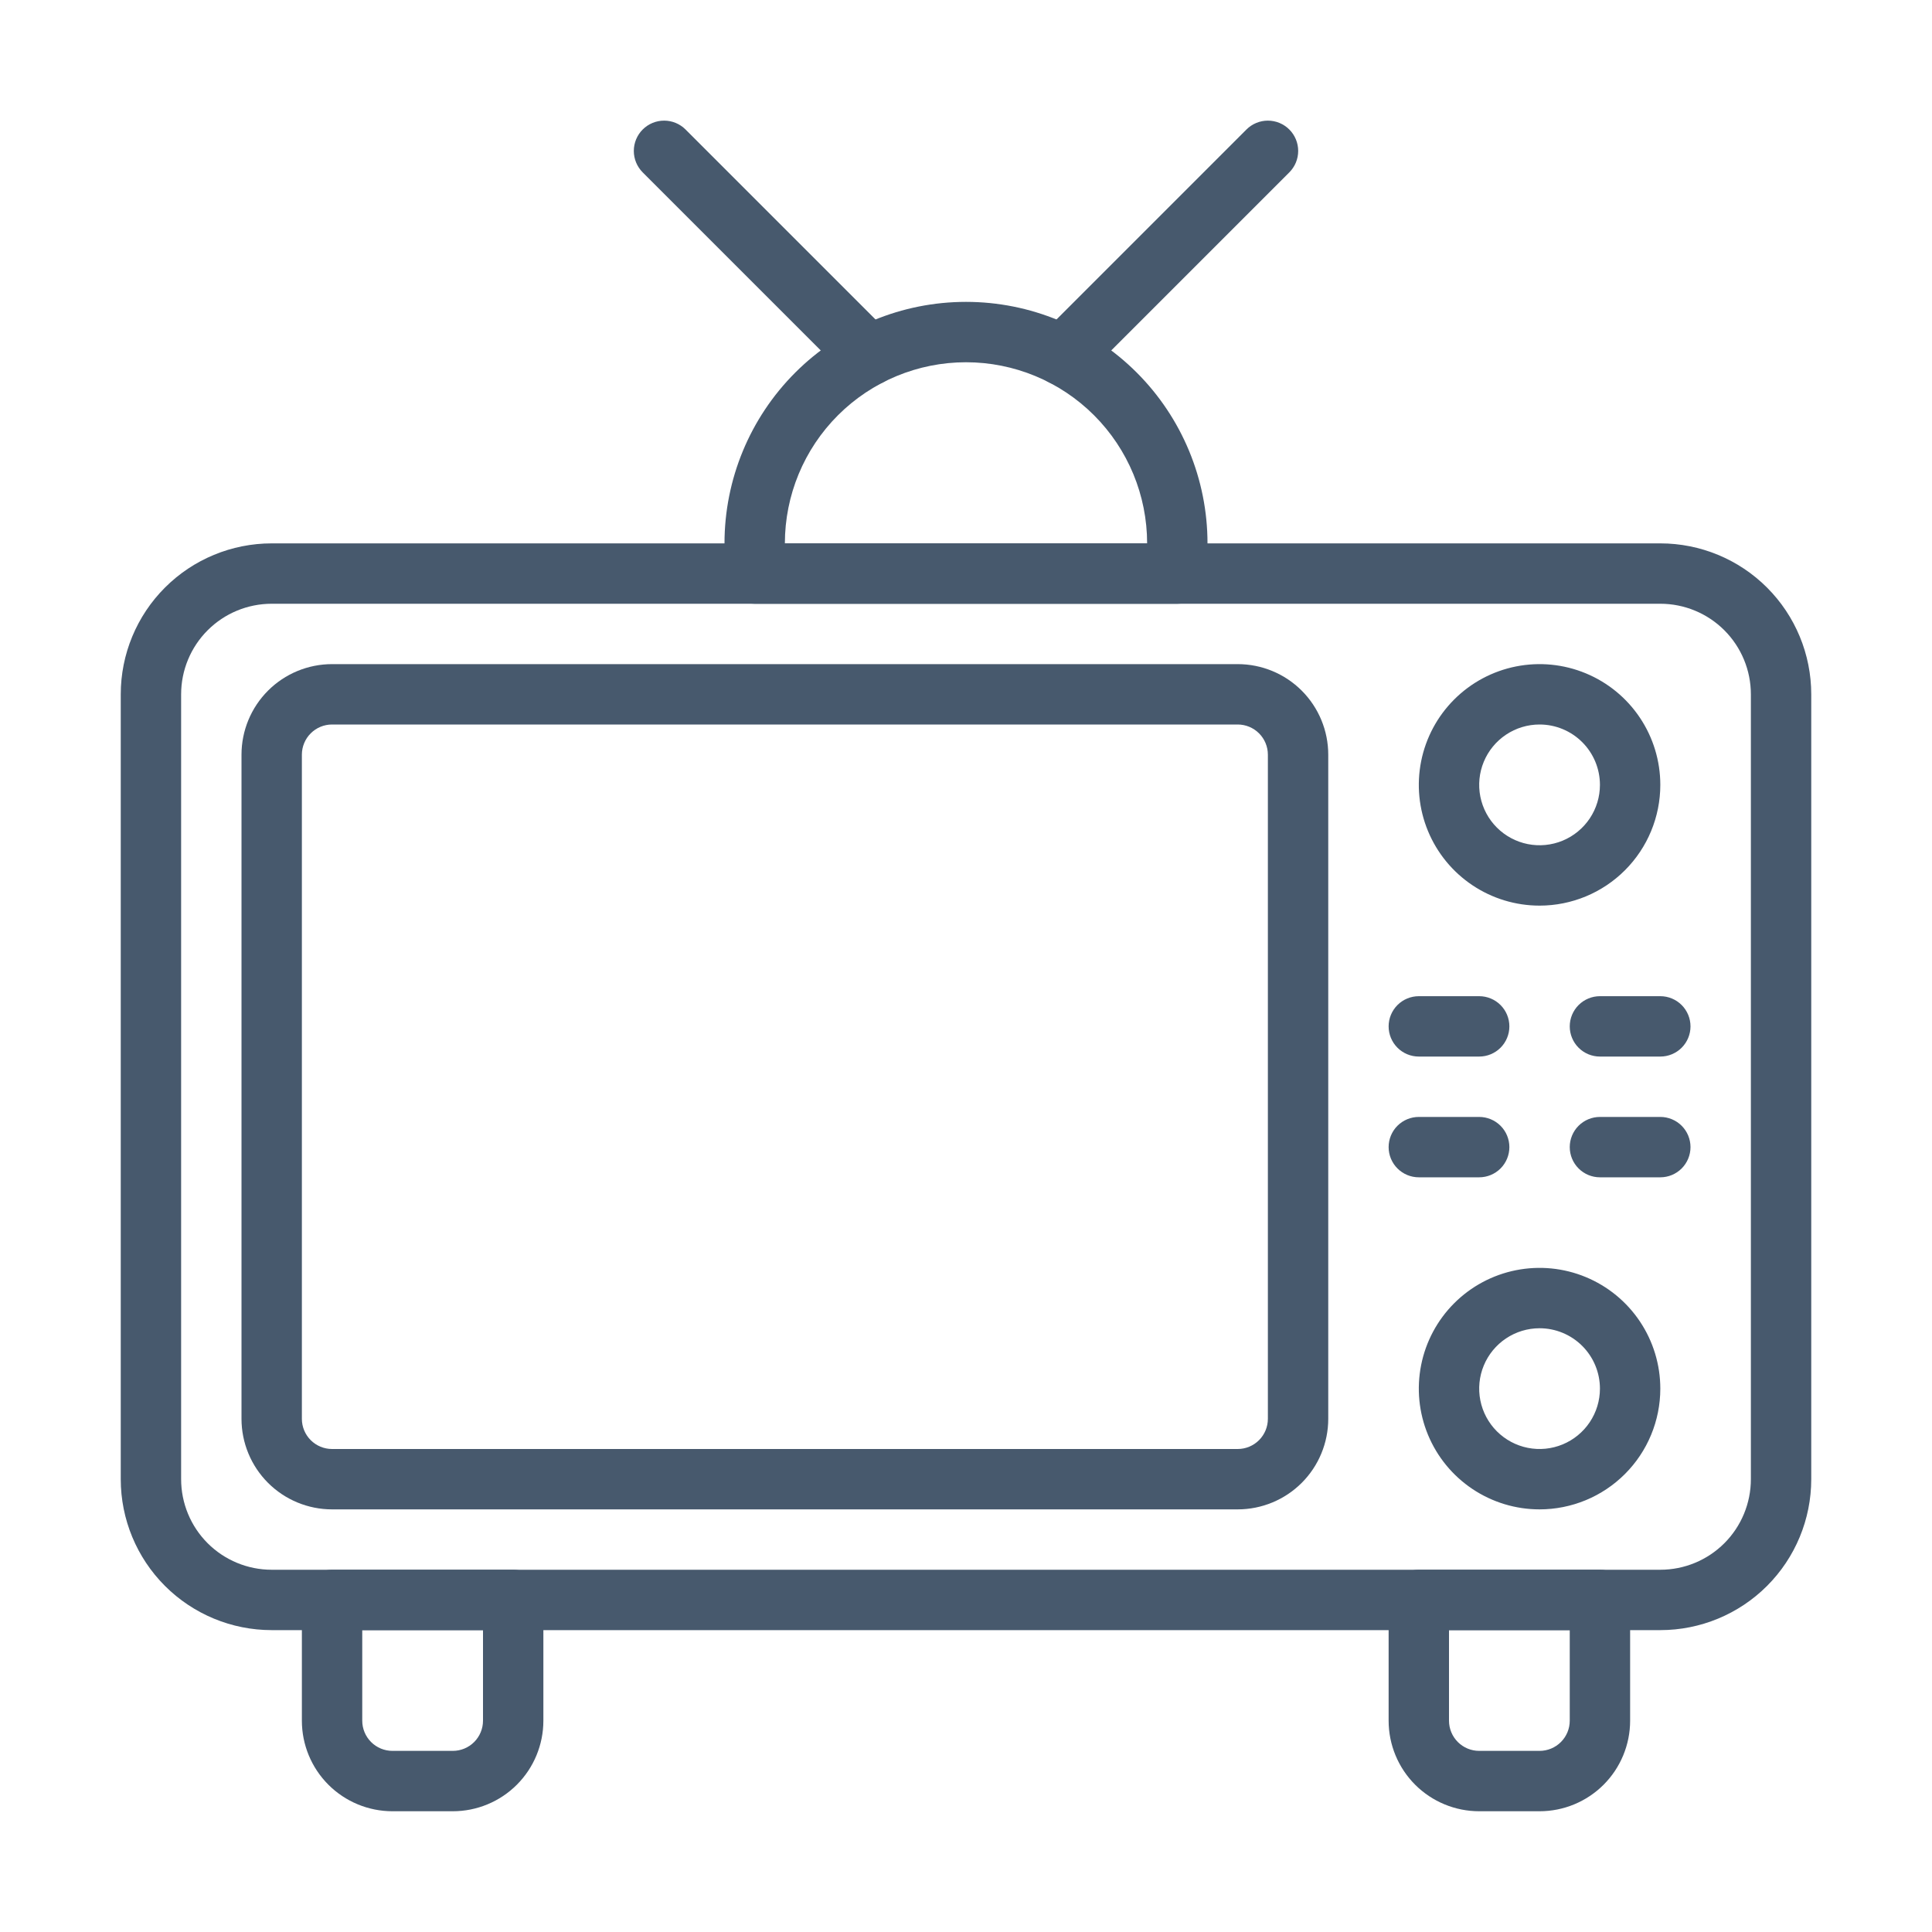
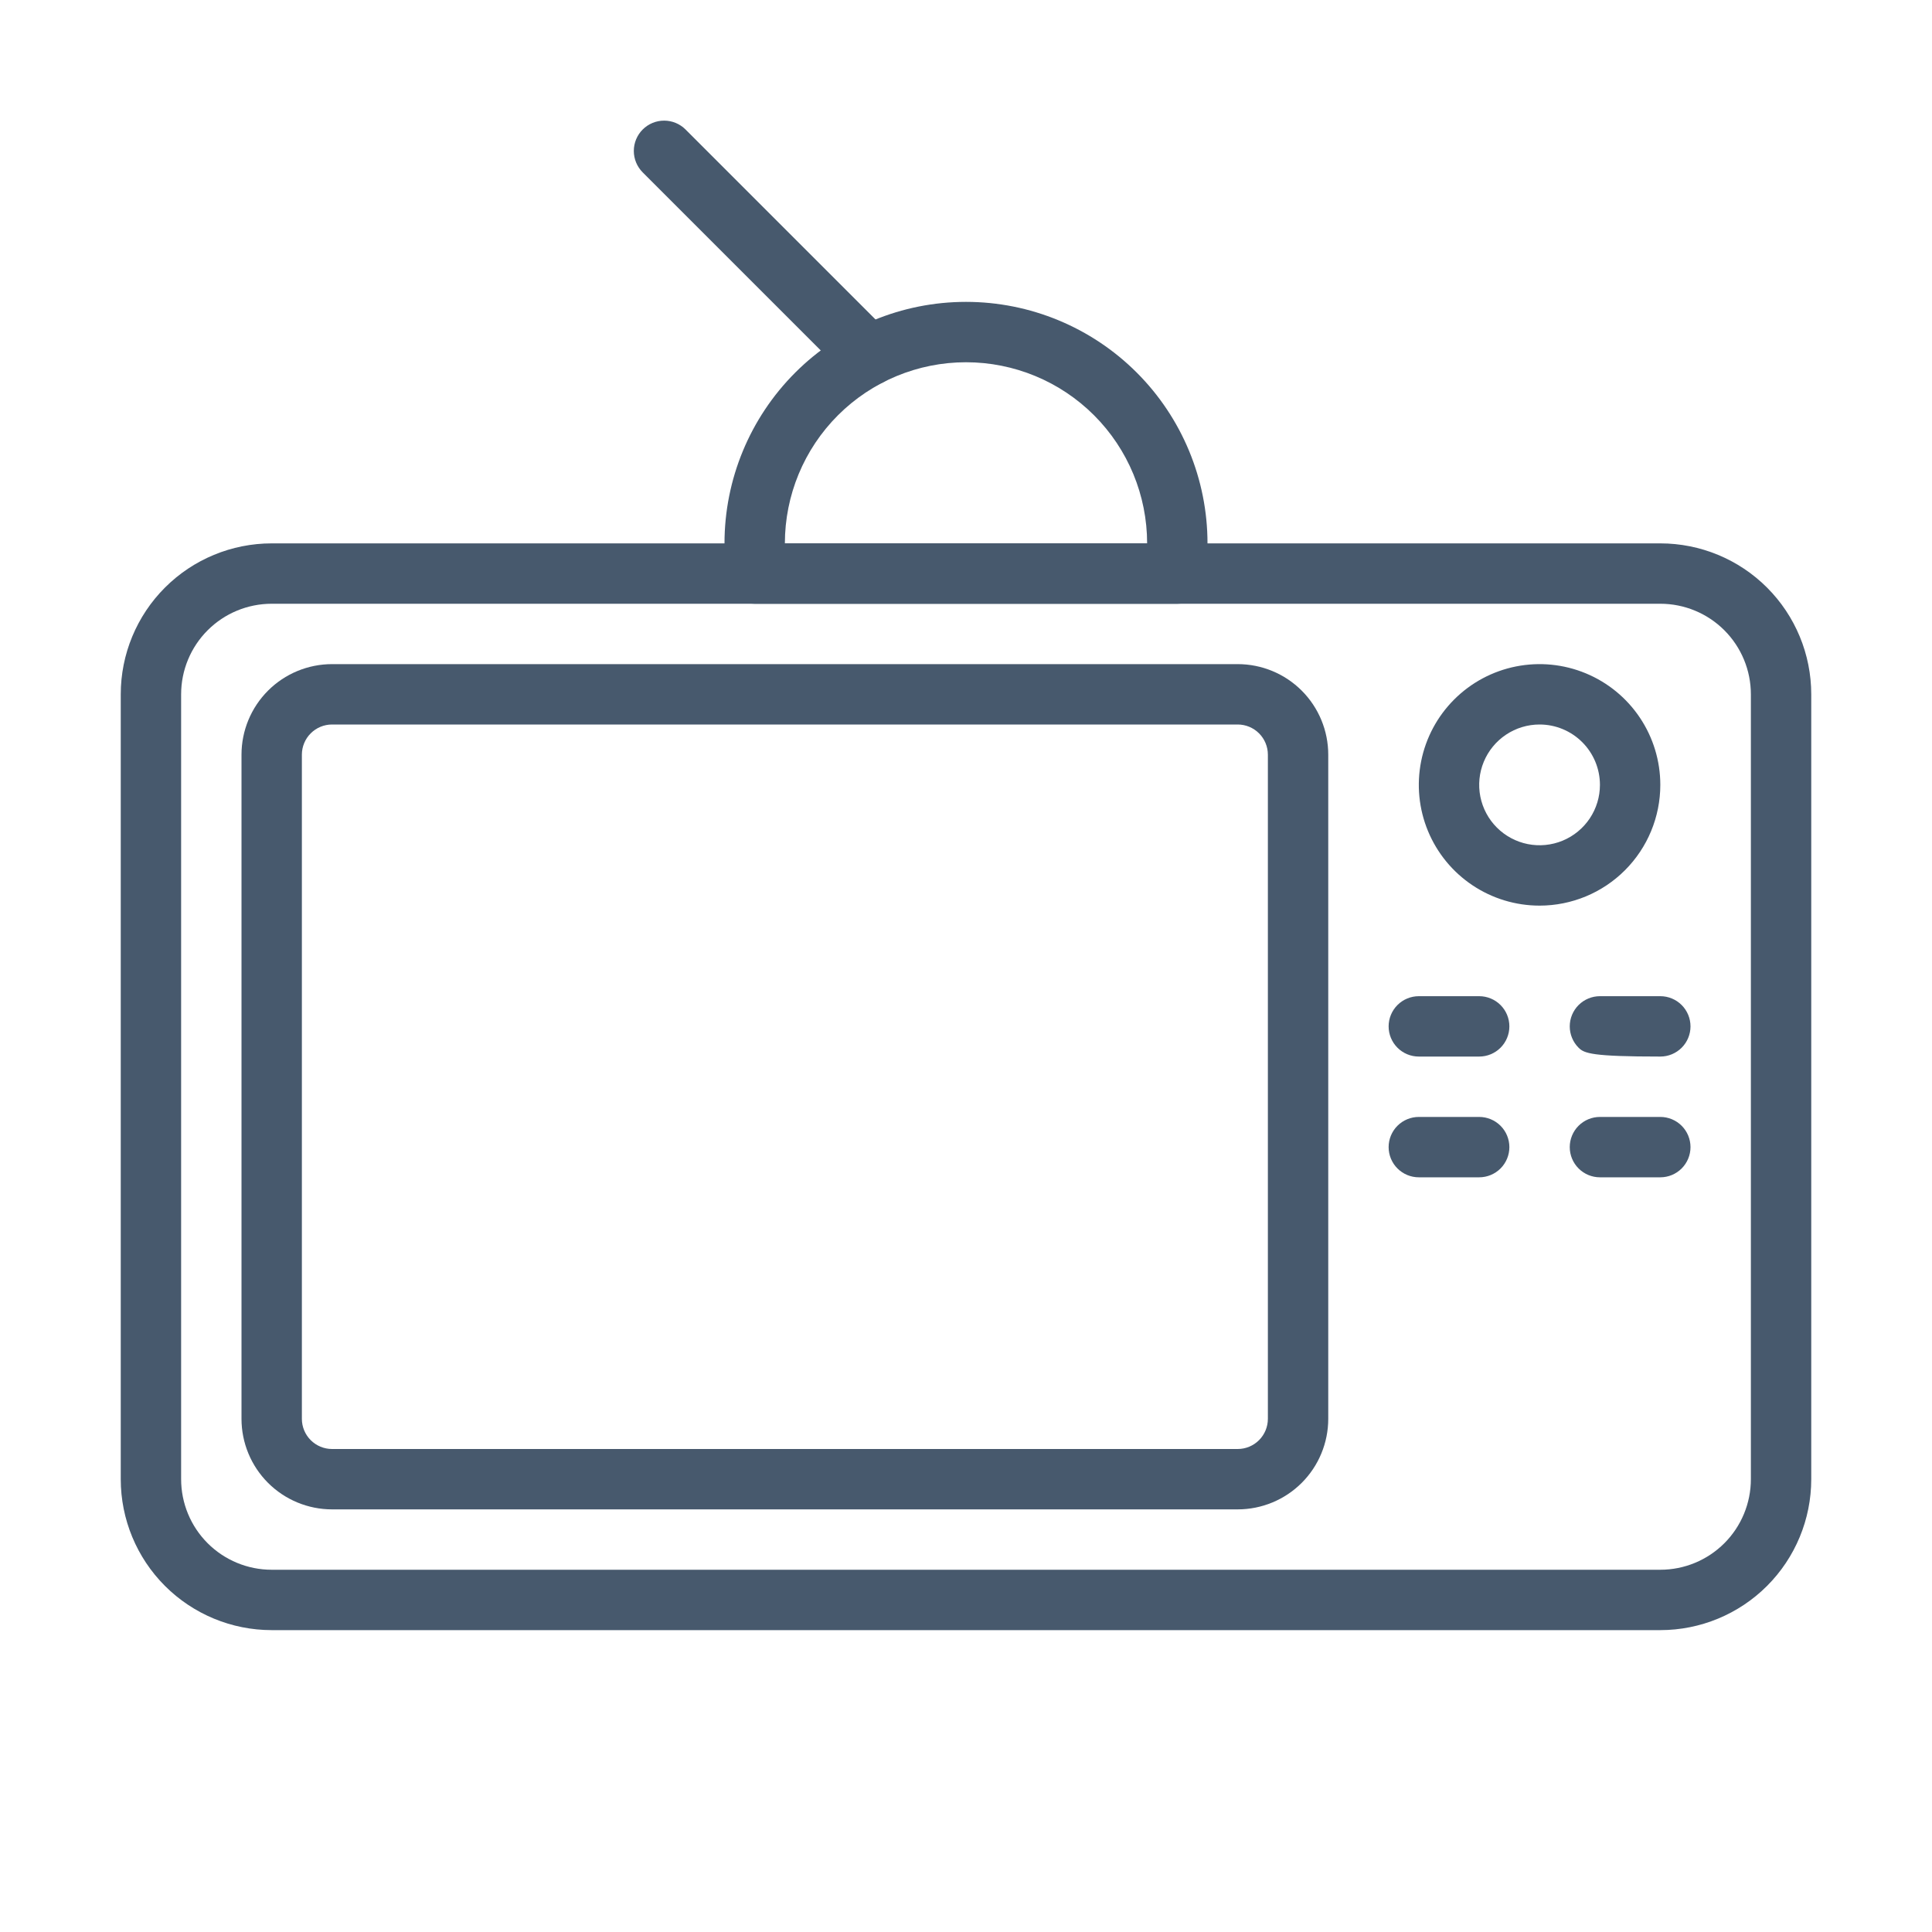
<svg xmlns="http://www.w3.org/2000/svg" width="512" height="512" viewBox="0 0 512 512" fill="none">
  <path d="M440 432H72C61.391 432 51.217 427.786 43.716 420.284C36.214 412.783 32 402.609 32 392V184C32 173.391 36.214 163.217 43.716 155.716C51.217 148.214 61.391 144 72 144H440C450.609 144 460.783 148.214 468.284 155.716C475.786 163.217 480 173.391 480 184V392C480 402.609 475.786 412.783 468.284 420.284C460.783 427.786 450.609 432 440 432ZM72 160C65.635 160 59.53 162.529 55.029 167.029C50.529 171.53 48 177.635 48 184V392C48 398.365 50.529 404.47 55.029 408.971C59.53 413.471 65.635 416 72 416H440C446.365 416 452.47 413.471 456.971 408.971C461.471 404.47 464 398.365 464 392V184C464 177.635 461.471 171.53 456.971 167.029C452.47 162.529 446.365 160 440 160H72Z" fill="#47596D" />
  <path d="M328 400H88C81.635 400 75.53 397.471 71.029 392.971C66.529 388.47 64 382.365 64 376V200C64 193.635 66.529 187.53 71.029 183.029C75.53 178.529 81.635 176 88 176H328C334.365 176 340.47 178.529 344.971 183.029C349.471 187.53 352 193.635 352 200V376C352 382.365 349.471 388.47 344.971 392.971C340.47 397.471 334.365 400 328 400ZM88 192C85.878 192 83.843 192.843 82.343 194.343C80.843 195.843 80 197.878 80 200V376C80 378.122 80.843 380.157 82.343 381.657C83.843 383.157 85.878 384 88 384H328C330.122 384 332.157 383.157 333.657 381.657C335.157 380.157 336 378.122 336 376V200C336 197.878 335.157 195.843 333.657 194.343C332.157 192.843 330.122 192 328 192H88Z" fill="#47596D" />
-   <path d="M408 400C401.671 400 395.484 398.123 390.222 394.607C384.959 391.091 380.858 386.093 378.436 380.246C376.014 374.399 375.38 367.965 376.615 361.757C377.85 355.55 380.897 349.848 385.373 345.373C389.848 340.897 395.55 337.85 401.757 336.615C407.965 335.38 414.399 336.014 420.246 338.436C426.093 340.858 431.091 344.959 434.607 350.222C438.123 355.484 440 361.671 440 368C440 376.487 436.629 384.626 430.627 390.627C424.626 396.629 416.487 400 408 400ZM408 352C404.836 352 401.742 352.938 399.111 354.696C396.48 356.455 394.429 358.953 393.218 361.877C392.007 364.801 391.69 368.018 392.307 371.121C392.925 374.225 394.449 377.076 396.686 379.314C398.924 381.551 401.775 383.075 404.879 383.693C407.982 384.31 411.199 383.993 414.123 382.782C417.047 381.571 419.545 379.52 421.304 376.889C423.062 374.258 424 371.165 424 368C424 363.757 422.314 359.687 419.314 356.686C416.313 353.686 412.243 352 408 352Z" fill="#47596D" />
  <path d="M408 240C401.671 240 395.484 238.123 390.222 234.607C384.959 231.091 380.858 226.093 378.436 220.246C376.014 214.399 375.38 207.965 376.615 201.757C377.85 195.55 380.897 189.848 385.373 185.373C389.848 180.897 395.55 177.85 401.757 176.615C407.965 175.38 414.399 176.014 420.246 178.436C426.093 180.858 431.091 184.959 434.607 190.222C438.123 195.484 440 201.671 440 208C440 216.487 436.629 224.626 430.627 230.627C424.626 236.629 416.487 240 408 240ZM408 192C404.836 192 401.742 192.938 399.111 194.697C396.48 196.455 394.429 198.953 393.218 201.877C392.007 204.801 391.69 208.018 392.307 211.121C392.925 214.225 394.449 217.076 396.686 219.314C398.924 221.551 401.775 223.075 404.879 223.693C407.982 224.31 411.199 223.993 414.123 222.782C417.047 221.571 419.545 219.52 421.304 216.889C423.062 214.258 424 211.165 424 208C424 203.757 422.314 199.687 419.314 196.686C416.313 193.686 412.243 192 408 192Z" fill="#47596D" />
  <path d="M392 280H376C373.878 280 371.843 279.157 370.343 277.657C368.843 276.157 368 274.122 368 272C368 269.878 368.843 267.843 370.343 266.343C371.843 264.843 373.878 264 376 264H392C394.122 264 396.157 264.843 397.657 266.343C399.157 267.843 400 269.878 400 272C400 274.122 399.157 276.157 397.657 277.657C396.157 279.157 394.122 280 392 280Z" fill="#47596D" />
-   <path d="M440 280H424C421.878 280 419.843 279.157 418.343 277.657C416.843 276.157 416 274.122 416 272C416 269.878 416.843 267.843 418.343 266.343C419.843 264.843 421.878 264 424 264H440C442.122 264 444.157 264.843 445.657 266.343C447.157 267.843 448 269.878 448 272C448 274.122 447.157 276.157 445.657 277.657C444.157 279.157 442.122 280 440 280Z" fill="#47596D" />
+   <path d="M440 280C421.878 280 419.843 279.157 418.343 277.657C416.843 276.157 416 274.122 416 272C416 269.878 416.843 267.843 418.343 266.343C419.843 264.843 421.878 264 424 264H440C442.122 264 444.157 264.843 445.657 266.343C447.157 267.843 448 269.878 448 272C448 274.122 447.157 276.157 445.657 277.657C444.157 279.157 442.122 280 440 280Z" fill="#47596D" />
  <path d="M392 312H376C373.878 312 371.843 311.157 370.343 309.657C368.843 308.157 368 306.122 368 304C368 301.878 368.843 299.843 370.343 298.343C371.843 296.843 373.878 296 376 296H392C394.122 296 396.157 296.843 397.657 298.343C399.157 299.843 400 301.878 400 304C400 306.122 399.157 308.157 397.657 309.657C396.157 311.157 394.122 312 392 312Z" fill="#47596D" />
  <path d="M440 312H424C421.878 312 419.843 311.157 418.343 309.657C416.843 308.157 416 306.122 416 304C416 301.878 416.843 299.843 418.343 298.343C419.843 296.843 421.878 296 424 296H440C442.122 296 444.157 296.843 445.657 298.343C447.157 299.843 448 301.878 448 304C448 306.122 447.157 308.157 445.657 309.657C444.157 311.157 442.122 312 440 312Z" fill="#47596D" />
  <path d="M312 160H200C197.878 160 195.843 159.157 194.343 157.657C192.843 156.157 192 154.122 192 152V144C192 127.026 198.743 110.747 210.745 98.745C222.747 86.743 239.026 80 256 80C272.974 80 289.252 86.743 301.255 98.745C313.257 110.747 320 127.026 320 144V152C320 154.122 319.157 156.157 317.657 157.657C316.157 159.157 314.122 160 312 160ZM208 144H304C304 131.27 298.943 119.061 289.941 110.059C280.939 101.057 268.73 96 256 96C243.27 96 231.061 101.057 222.059 110.059C213.057 119.061 208 131.27 208 144Z" fill="#47596D" />
  <path d="M230.24 102.24C229.187 102.246 228.143 102.044 227.169 101.646C226.194 101.248 225.308 100.661 224.56 99.92L170.32 45.68C168.814 44.174 167.967 42.13 167.967 40C167.967 37.87 168.814 35.826 170.32 34.32C171.826 32.814 173.87 31.967 176 31.967C178.13 31.967 180.174 32.814 181.68 34.32L235.92 88.56C236.67 89.304 237.265 90.189 237.671 91.163C238.077 92.138 238.286 93.184 238.286 94.24C238.286 95.296 238.077 96.342 237.671 97.317C237.265 98.291 236.67 99.176 235.92 99.92C235.172 100.661 234.286 101.248 233.311 101.646C232.337 102.044 231.293 102.246 230.24 102.24Z" fill="#47596D" />
-   <path d="M281.76 102.24C280.707 102.246 279.664 102.044 278.689 101.646C277.714 101.248 276.828 100.661 276.08 99.92C275.33 99.176 274.735 98.291 274.329 97.317C273.923 96.342 273.714 95.296 273.714 94.24C273.714 93.184 273.923 92.138 274.329 91.163C274.735 90.189 275.33 89.304 276.08 88.56L330.32 34.32C331.066 33.574 331.952 32.982 332.926 32.579C333.901 32.175 334.945 31.967 336 31.967C337.055 31.967 338.1 32.175 339.074 32.579C340.049 32.982 340.934 33.574 341.68 34.32C342.426 35.066 343.018 35.951 343.422 36.926C343.825 37.901 344.033 38.945 344.033 40C344.033 41.055 343.825 42.099 343.422 43.074C343.018 44.049 342.426 44.934 341.68 45.68L287.44 99.92C286.693 100.661 285.806 101.248 284.831 101.646C283.857 102.044 282.813 102.246 281.76 102.24Z" fill="#47596D" />
-   <path d="M120 480H104C97.635 480 91.53 477.471 87.029 472.971C82.529 468.47 80 462.365 80 456V424C80 421.878 80.843 419.843 82.343 418.343C83.843 416.843 85.878 416 88 416H136C138.122 416 140.157 416.843 141.657 418.343C143.157 419.843 144 421.878 144 424V456C144 462.365 141.471 468.47 136.971 472.971C132.47 477.471 126.365 480 120 480ZM96 432V456C96 458.122 96.843 460.157 98.343 461.657C99.843 463.157 101.878 464 104 464H120C122.122 464 124.157 463.157 125.657 461.657C127.157 460.157 128 458.122 128 456V432H96Z" fill="#47596D" />
-   <path d="M408 480H392C385.635 480 379.53 477.471 375.029 472.971C370.529 468.47 368 462.365 368 456V424C368 421.878 368.843 419.843 370.343 418.343C371.843 416.843 373.878 416 376 416H424C426.122 416 428.157 416.843 429.657 418.343C431.157 419.843 432 421.878 432 424V456C432 462.365 429.471 468.47 424.971 472.971C420.47 477.471 414.365 480 408 480ZM384 432V456C384 458.122 384.843 460.157 386.343 461.657C387.843 463.157 389.878 464 392 464H408C410.122 464 412.157 463.157 413.657 461.657C415.157 460.157 416 458.122 416 456V432H384Z" fill="#47596D" />
</svg>